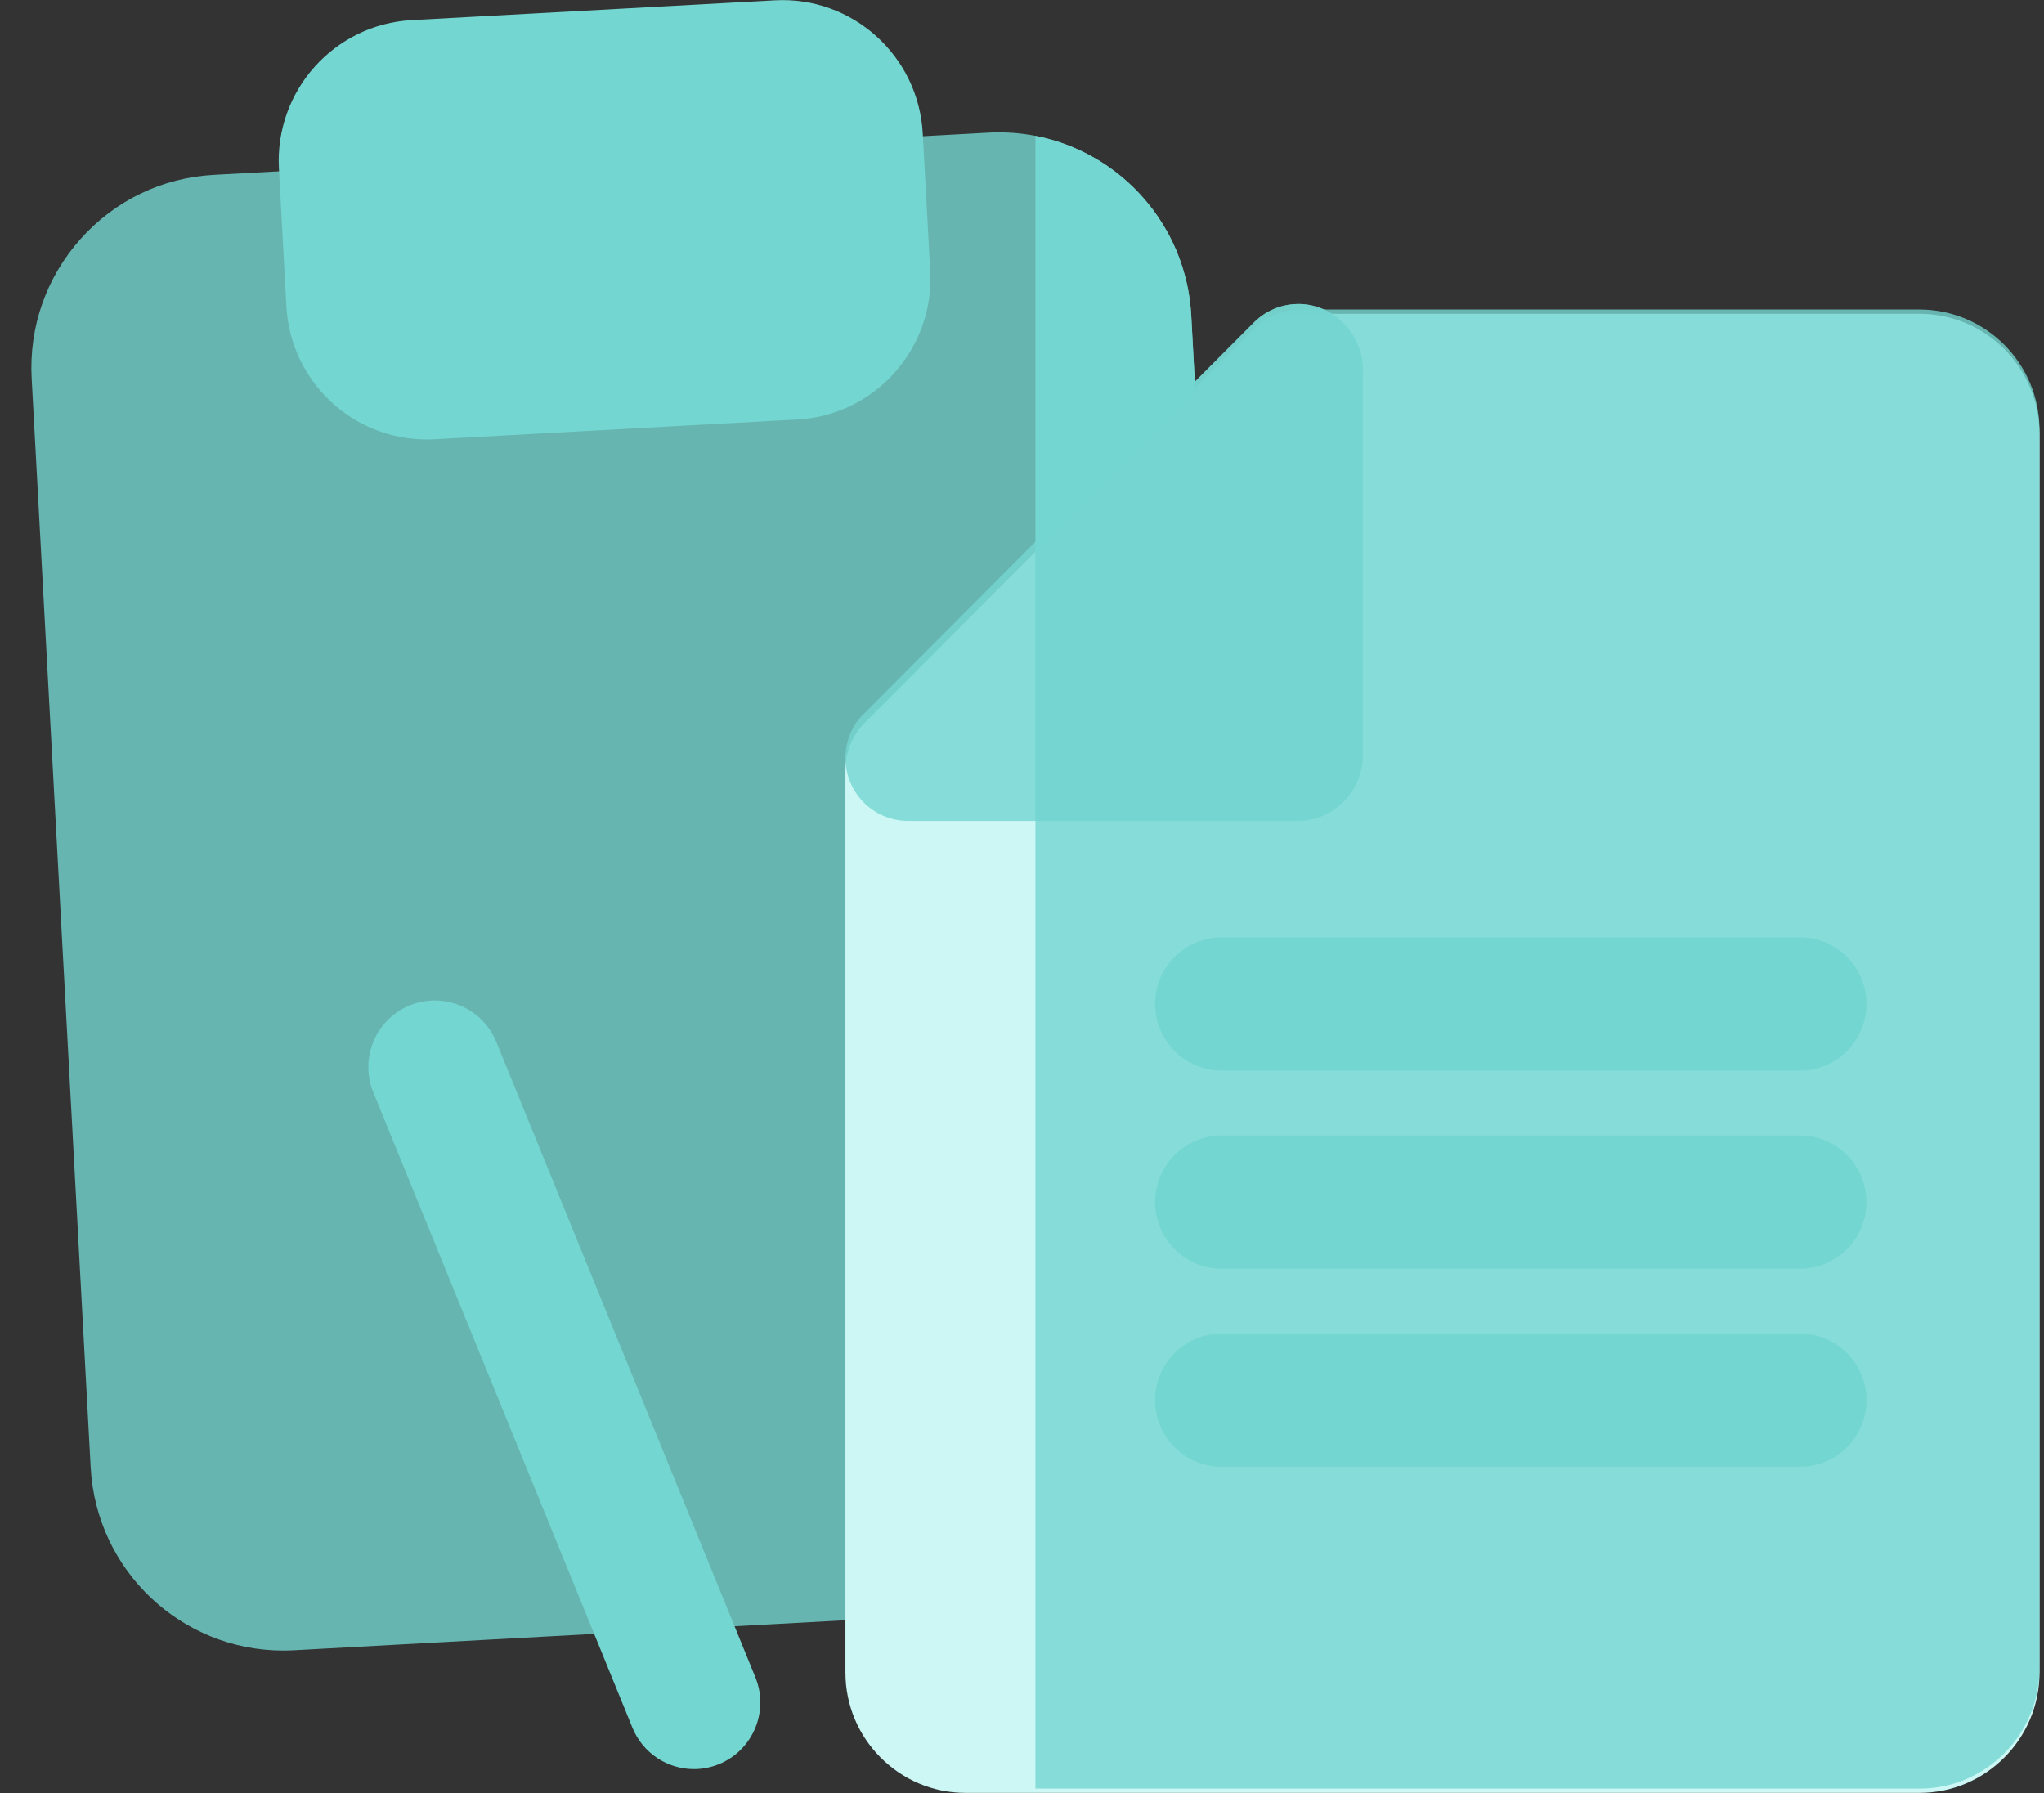
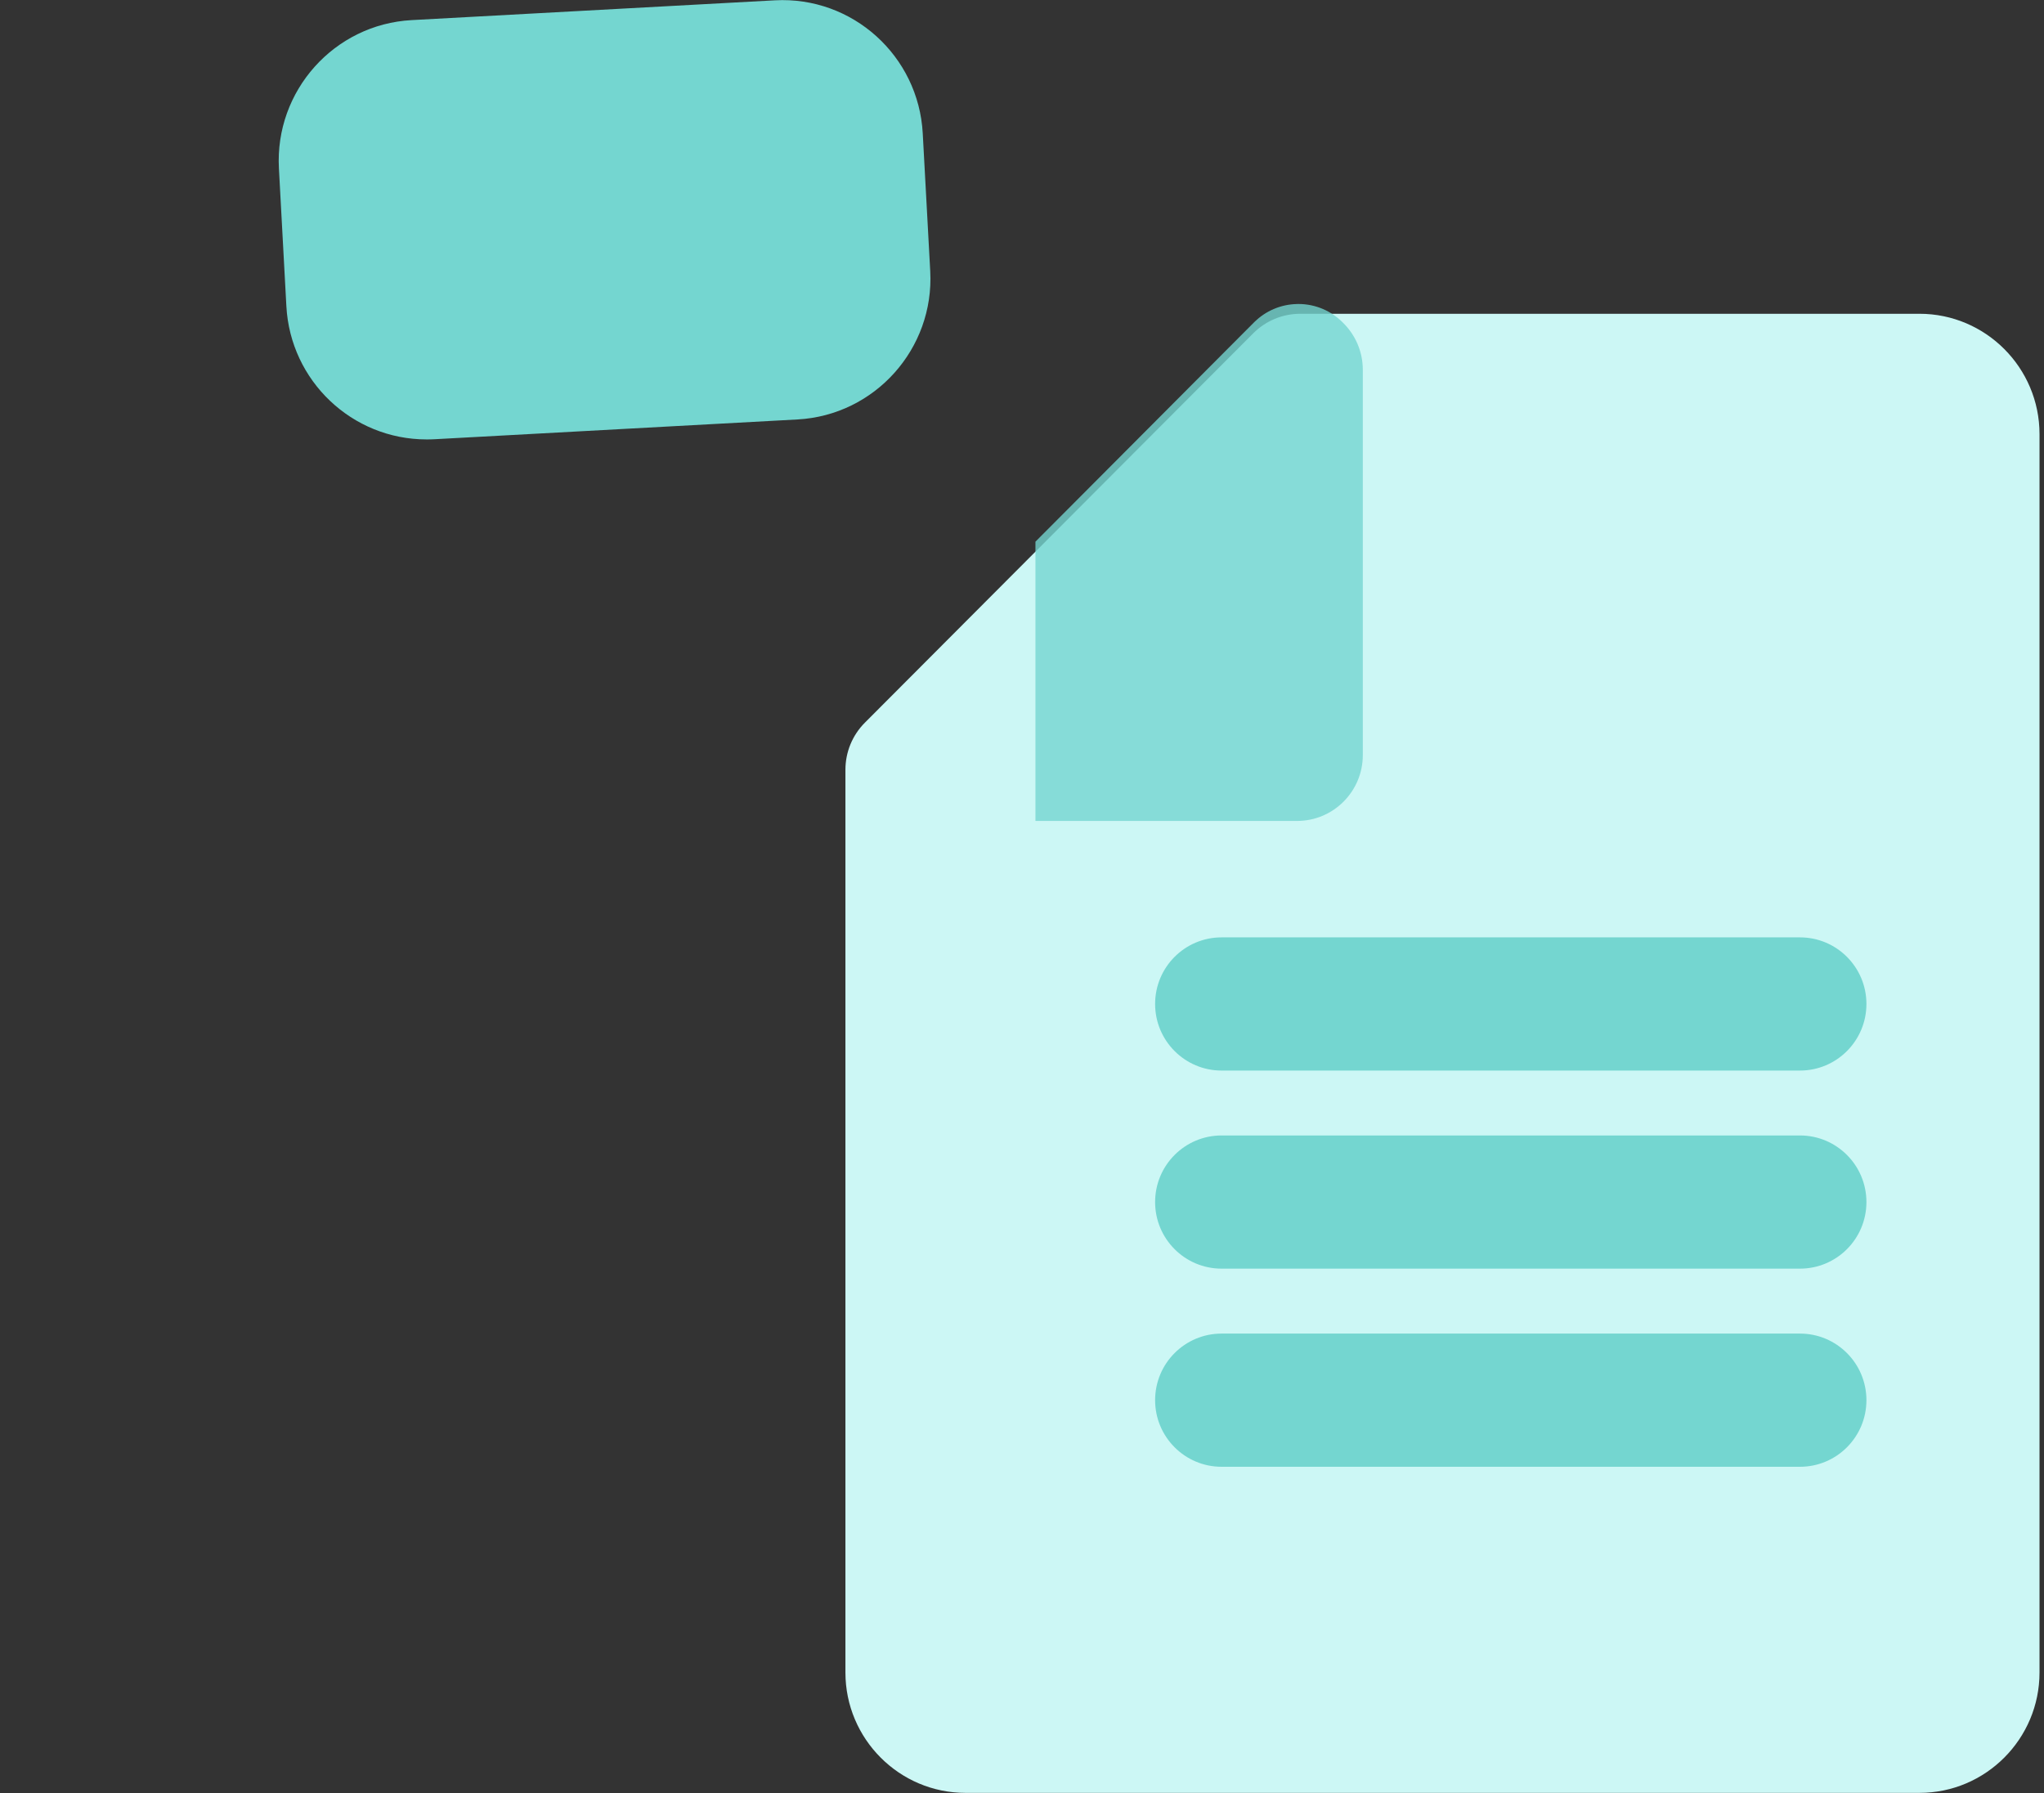
<svg xmlns="http://www.w3.org/2000/svg" width="57px" height="50px" viewBox="0 0 57 50" version="1.1">
  <rect x="0" y="0" width="57" height="50" fill="#333333" stroke="none" />
  <title>003-medical-history copy</title>
  <desc>Created with Sketch.</desc>
  <defs />
  <g id="Page-1" stroke="none" stroke-width="1" fill="none" fill-rule="evenodd">
    <g id="Features-v2" transform="translate(-1181, -302)" fill-rule="nonzero">
      <g id="features-header" transform="translate(122, 302)">
        <g id="check-in-history" transform="translate(1045.875, 0)">
          <g id="003-medical-history-copy" transform="translate(14, 0)">
            <g id="Layer_1">
-               <path d="M7.025,46.028 C4.168,46.028 1.809,43.786 1.654,40.925 L0.008,10.555 C-0.07,9.116 0.416,7.733 1.375,6.66 C2.335,5.588 3.654,4.954 5.09,4.876 L26.679,3.7 C29.669,3.535 32.184,5.835 32.344,8.794 L33.991,39.164 C34.152,42.134 31.872,44.682 28.909,44.844 L7.32,46.02 C7.221,46.025 7.122,46.028 7.025,46.028 Z" id="Shape" fill="#74D6D0" opacity="0.8" />
              <path d="M11.022,12.254 C8.942,12.254 7.224,10.623 7.111,8.54 L6.903,4.696 C6.786,2.533 8.445,0.679 10.602,0.561 L20.732,0.009 C22.903,-0.11 24.74,1.564 24.857,3.718 L25.066,7.562 C25.183,9.724 23.523,11.579 21.366,11.697 L11.236,12.249 C11.164,12.253 11.093,12.254 11.022,12.254 Z" id="Shape" fill="#74D6D0" />
-               <path d="M18.476,49.334 C17.746,49.334 17.054,48.898 16.761,48.179 L9.535,30.46 C9.148,29.511 9.602,28.426 10.549,28.038 C11.496,27.65 12.577,28.105 12.965,29.055 L20.19,46.774 C20.577,47.723 20.123,48.807 19.176,49.196 C18.947,49.29 18.709,49.334 18.476,49.334 Z" id="Shape" fill="#74D6D0" />
-               <path d="M33.991,39.164 L32.345,8.794 C32.209,6.284 30.377,4.249 28,3.789 L28,44.893 L28.909,44.843 C31.872,44.682 34.152,42.134 33.991,39.164 Z" id="Shape" fill="#74D6D0" />
              <path d="M52.652,49.997 L26.05,49.997 C24.203,49.997 22.701,48.491 22.701,46.64 L22.701,21.465 C22.701,20.972 22.896,20.5 23.244,20.152 L34.074,9.294 C34.422,8.946 34.893,8.75 35.384,8.75 L52.652,8.75 C54.498,8.75 56,10.256 56,12.107 L56,46.64 C56,48.491 54.498,49.997 52.652,49.997 Z" id="Shape" fill="#CCF7F5" />
-               <path d="M52.652,8.631 L35.384,8.631 C34.893,8.631 34.421,8.827 34.074,9.175 L28,15.265 L28,49.878 L52.652,49.878 C54.498,49.878 56,48.372 56,46.521 L56,11.988 C56,10.137 54.498,8.631 52.652,8.631 Z" id="Shape" fill="#74D6D0" opacity="0.8" />
-               <path d="M36.579,9.002 C36.262,8.678 35.82,8.477 35.331,8.477 C35.328,8.477 35.293,8.478 35.293,8.478 C34.836,8.488 34.422,8.673 34.116,8.97 L34.115,8.97 L23.106,20.016 L23.106,20.016 C22.853,20.32 22.701,20.711 22.701,21.138 C22.701,22.107 23.485,22.893 24.452,22.893 C24.474,22.893 24.495,22.891 24.516,22.89 C24.537,22.891 24.558,22.893 24.58,22.893 L35.296,22.893 C36.308,22.893 37.129,22.071 37.129,21.056 L37.129,10.313 C37.129,9.799 36.918,9.336 36.579,9.002 Z" id="Shape" fill="#74D6D0" opacity="0.8" />
              <path d="M36.579,9.002 C36.262,8.678 35.82,8.477 35.331,8.477 C35.328,8.477 35.293,8.478 35.293,8.478 C34.836,8.488 34.422,8.673 34.116,8.97 L34.115,8.97 L28,15.105 L28,22.893 L35.296,22.893 C36.308,22.893 37.129,22.07 37.129,21.056 L37.129,10.313 C37.129,9.799 36.918,9.336 36.579,9.002 Z" id="Shape" fill="#74D6D0" opacity="0.8" />
              <g id="Group" transform="translate(31.281, 26.096)" fill="#74D6D0">
                <path d="M18.039,3.758 L1.909,3.758 C0.886,3.758 0.056,2.926 0.056,1.901 C0.056,0.875 0.886,0.044 1.909,0.044 L18.039,0.044 C19.062,0.044 19.892,0.875 19.892,1.901 C19.892,2.926 19.063,3.758 18.039,3.758 Z" id="Shape" />
                <path d="M18.039,9.282 L1.909,9.282 C0.886,9.282 0.056,8.451 0.056,7.425 C0.056,6.4 0.886,5.568 1.909,5.568 L18.039,5.568 C19.062,5.568 19.892,6.4 19.892,7.425 C19.892,8.451 19.063,9.282 18.039,9.282 Z" id="Shape" />
                <path d="M18.039,14.807 L1.909,14.807 C0.886,14.807 0.056,13.975 0.056,12.95 C0.056,11.924 0.886,11.093 1.909,11.093 L18.039,11.093 C19.062,11.093 19.892,11.924 19.892,12.95 C19.892,13.975 19.063,14.807 18.039,14.807 Z" id="Shape" />
              </g>
            </g>
          </g>
        </g>
      </g>
    </g>
  </g>
</svg>